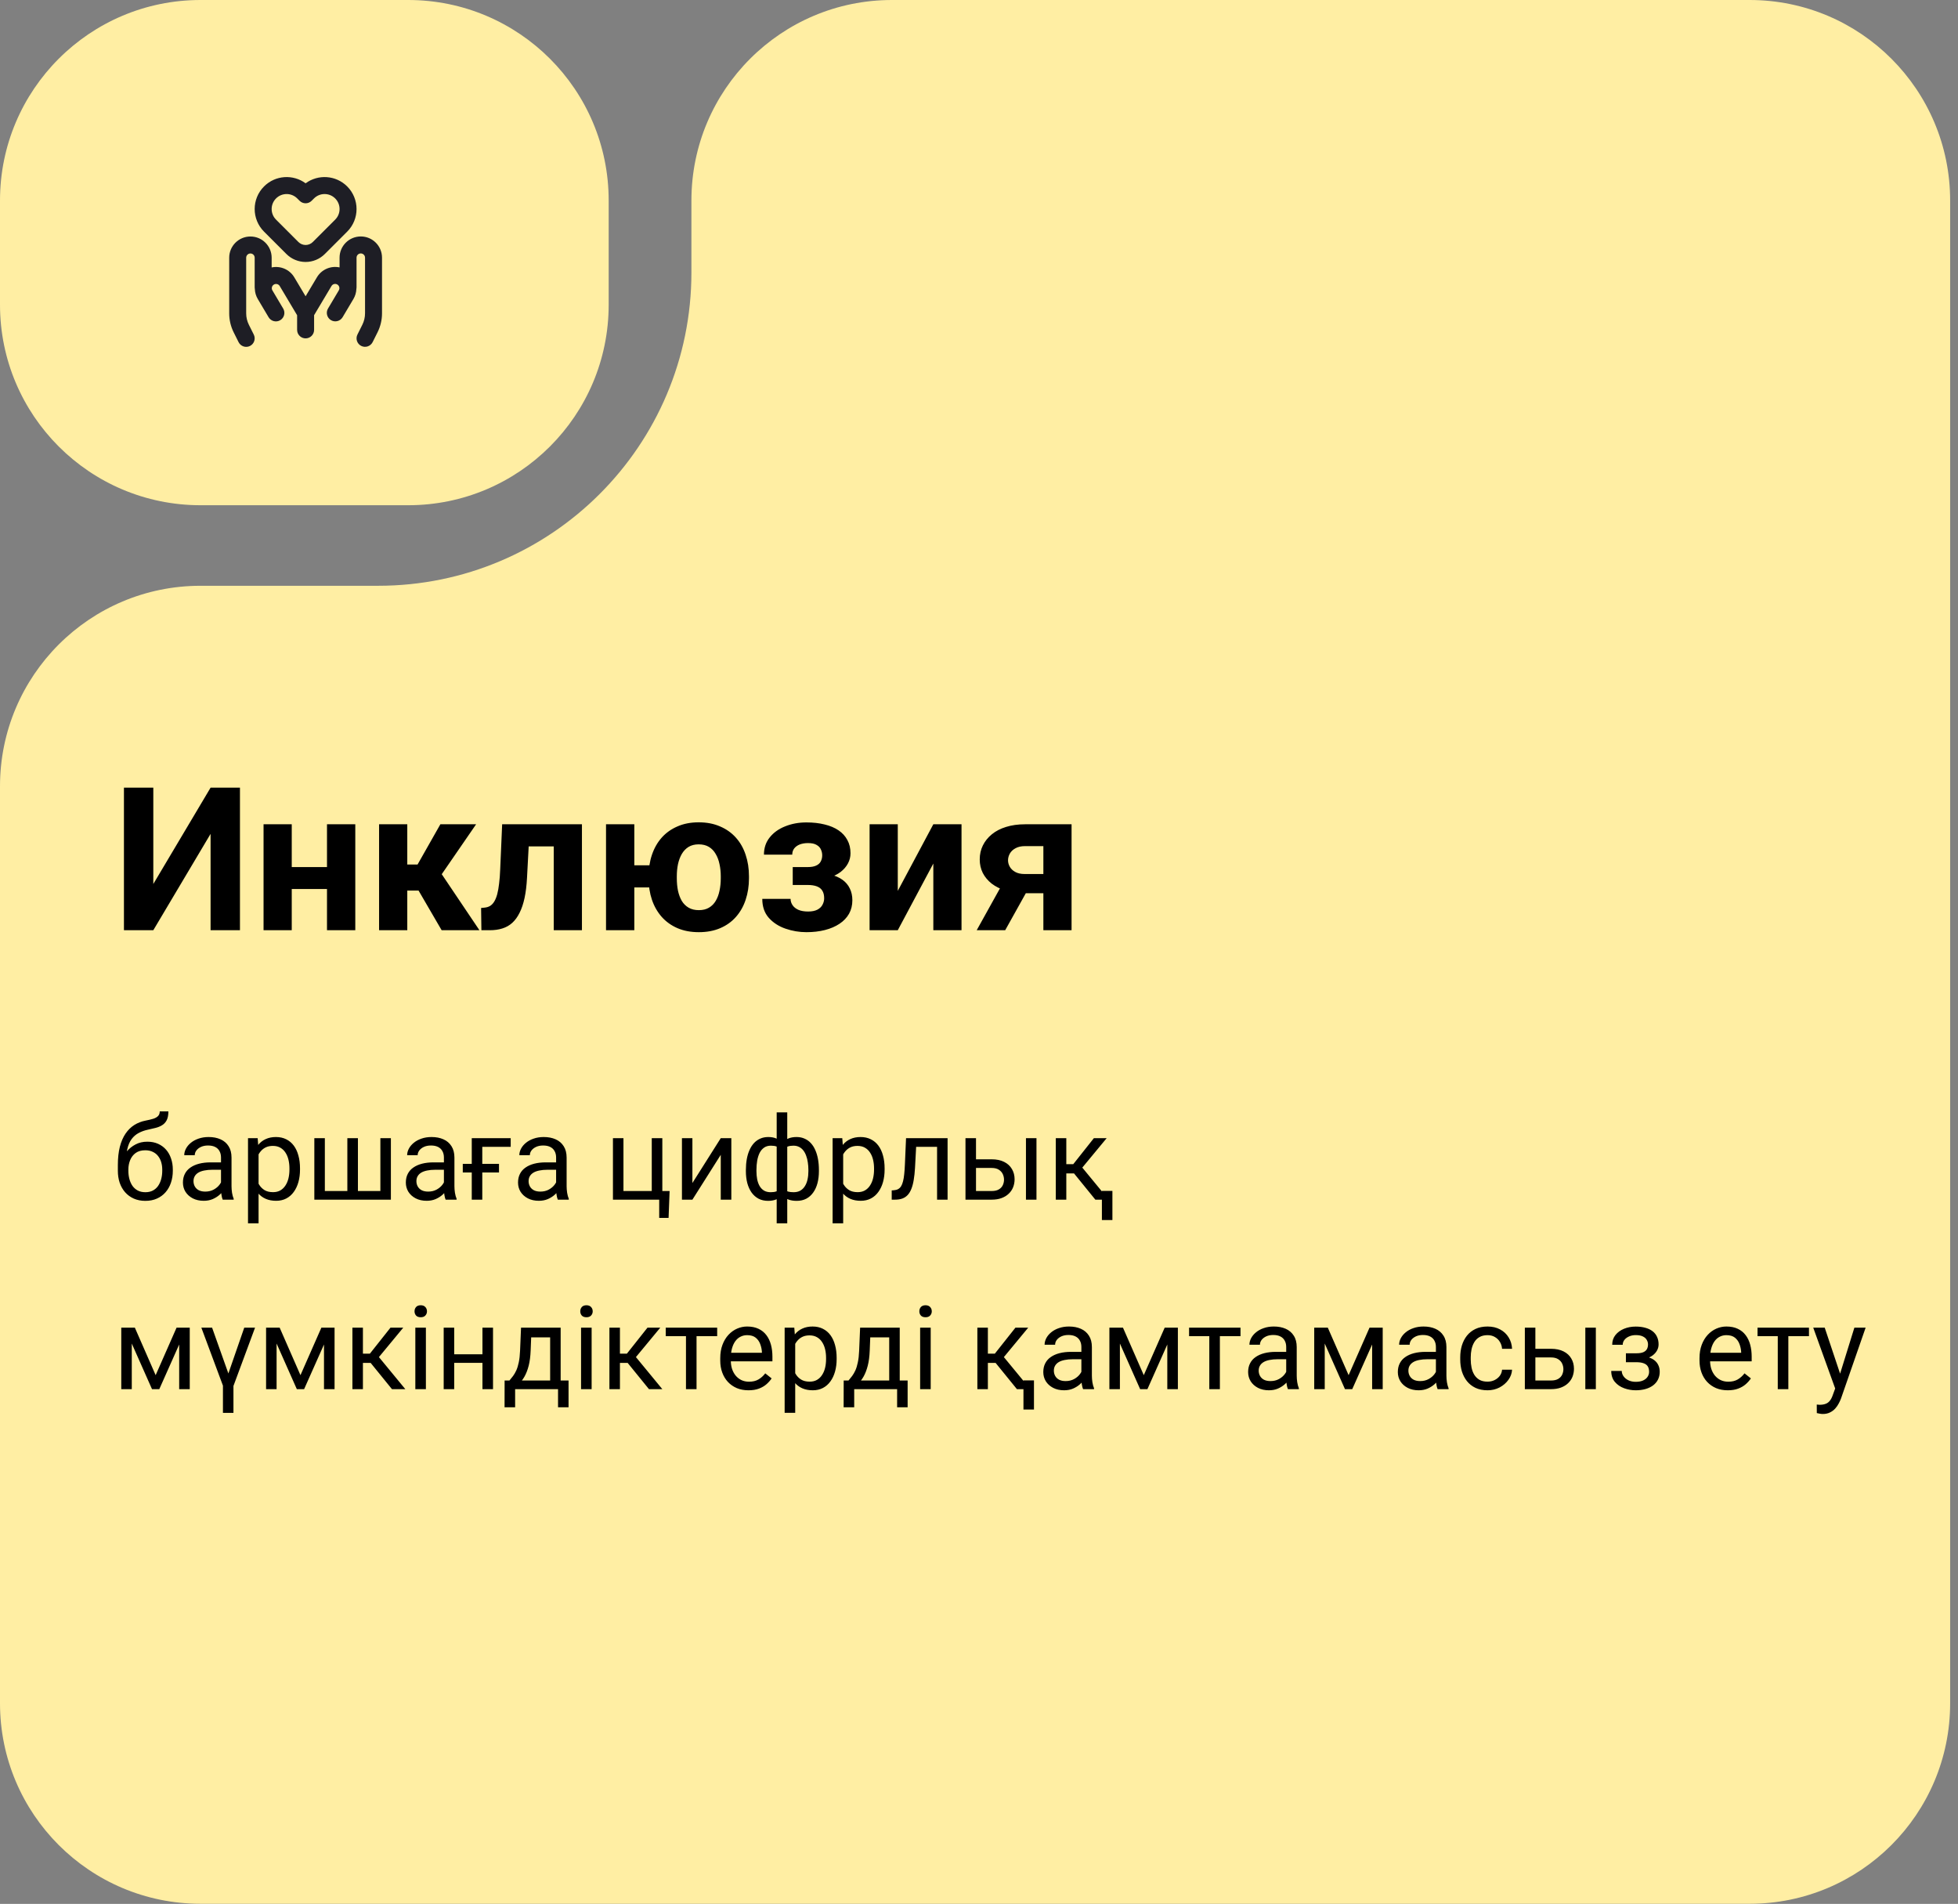
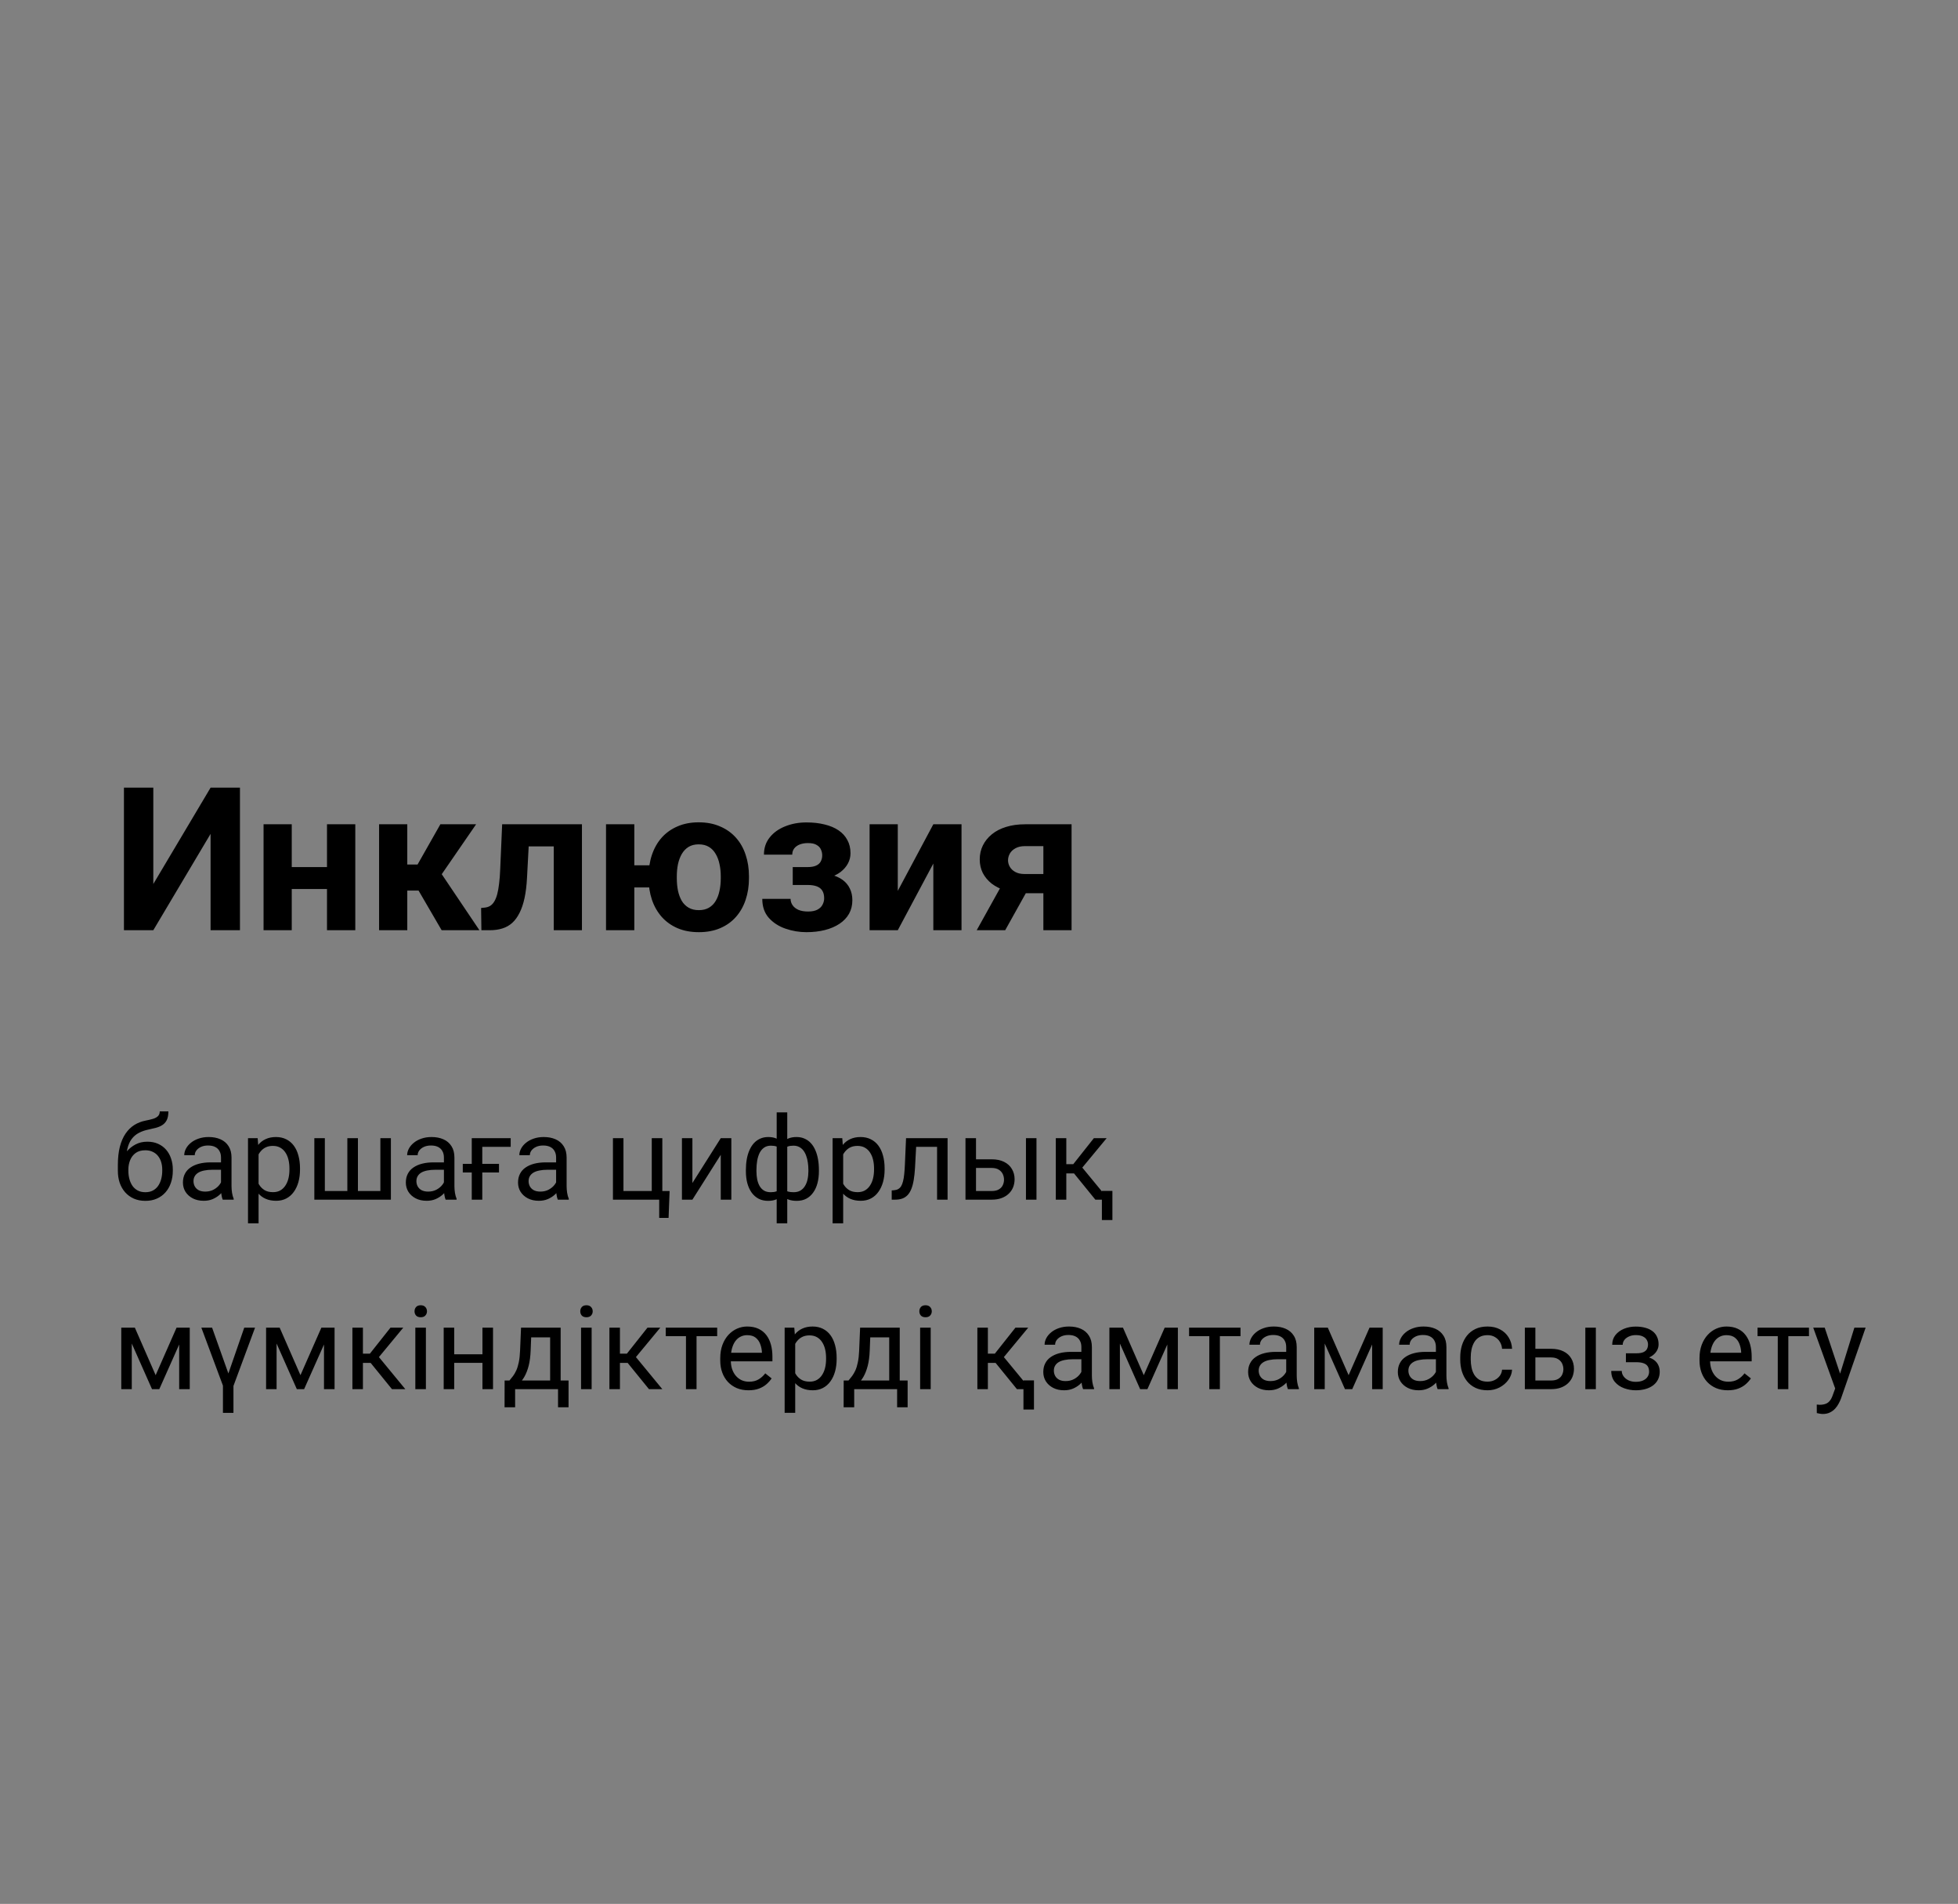
<svg xmlns="http://www.w3.org/2000/svg" width="217" height="211" viewBox="0 0 217 211" fill="none">
  <rect x="0" y="0" width="217" height="211" fill="#808080" stroke="none" />
-   <path d="M67.458 33.77C67.458 46.043 57.509 55.992 45.236 55.992H22.222C9.949 55.992 0 46.043 0 33.77V22.222C0 9.949 9.949 0 22.222 0H45.236C57.509 0 67.458 9.949 67.458 22.222V33.77Z" fill="#FFEEA3" />
-   <path d="M216.129 188.764C216.129 201.037 206.18 210.986 193.907 210.986H22.222C9.949 210.986 0 201.037 0 188.764V87.141C0 74.868 9.949 64.919 22.222 64.919H41.906C61.083 64.919 76.628 49.373 76.628 30.197V22.222C76.628 9.949 86.577 0 98.85 0H193.907C206.18 0 216.129 9.949 216.129 22.222V188.764Z" fill="#FFEEA3" />
  <path d="M16.991 97.97L23.338 87.293H26.594V103.091H23.338V92.414L16.991 103.091H13.736V87.293H16.991V97.97ZM37.26 96.093V98.523H31.292V96.093H37.26ZM32.334 91.351V103.091H29.209V91.351H32.334ZM39.376 91.351V103.091H36.24V91.351H39.376ZM45.138 91.351V103.091H42.013V91.351H45.138ZM52.766 91.351L47.709 98.697H44.584L44.204 95.811H46.277L48.805 91.351H52.766ZM48.946 103.091L46.06 98.133L48.783 96.624L53.134 103.091H48.946ZM62.206 91.351V93.803H56.433V91.351H62.206ZM64.495 91.351V103.091H61.37V91.351H64.495ZM55.652 91.351H58.722L58.408 97.275C58.364 98.122 58.274 98.867 58.137 99.511C57.999 100.155 57.815 100.704 57.583 101.16C57.359 101.616 57.088 101.988 56.769 102.278C56.458 102.56 56.093 102.766 55.673 102.896C55.261 103.026 54.805 103.091 54.306 103.091H53.352L53.319 100.628L53.72 100.585C53.952 100.563 54.154 100.498 54.328 100.39C54.509 100.274 54.661 100.111 54.784 99.901C54.914 99.684 55.023 99.413 55.109 99.088C55.196 98.755 55.265 98.364 55.315 97.916C55.373 97.467 55.413 96.95 55.435 96.364L55.652 91.351ZM74 95.897V98.35H67.663V95.897H74ZM70.3 91.351V103.091H67.164V91.351H70.3ZM71.884 97.341V97.113C71.884 96.252 72.007 95.46 72.253 94.736C72.499 94.006 72.857 93.373 73.328 92.838C73.805 92.302 74.387 91.886 75.075 91.59C75.762 91.286 76.547 91.134 77.429 91.134C78.326 91.134 79.118 91.286 79.805 91.59C80.5 91.886 81.086 92.302 81.563 92.838C82.041 93.373 82.399 94.006 82.638 94.736C82.883 95.46 83.006 96.252 83.006 97.113V97.341C83.006 98.194 82.883 98.986 82.638 99.717C82.399 100.44 82.041 101.073 81.563 101.616C81.093 102.151 80.511 102.567 79.816 102.864C79.129 103.16 78.341 103.308 77.451 103.308C76.561 103.308 75.773 103.16 75.085 102.864C74.398 102.567 73.816 102.151 73.338 101.616C72.861 101.073 72.499 100.44 72.253 99.717C72.007 98.986 71.884 98.194 71.884 97.341ZM75.009 97.113V97.341C75.009 97.832 75.053 98.292 75.14 98.719C75.234 99.145 75.375 99.522 75.563 99.847C75.758 100.165 76.011 100.415 76.322 100.596C76.633 100.777 77.01 100.867 77.451 100.867C77.892 100.867 78.265 100.777 78.569 100.596C78.879 100.415 79.129 100.165 79.317 99.847C79.513 99.522 79.653 99.145 79.74 98.719C79.834 98.292 79.881 97.832 79.881 97.341V97.113C79.881 96.635 79.834 96.187 79.74 95.767C79.653 95.34 79.513 94.964 79.317 94.639C79.129 94.306 78.879 94.046 78.569 93.858C78.257 93.669 77.878 93.575 77.429 93.575C76.995 93.575 76.623 93.669 76.311 93.858C76.008 94.046 75.758 94.306 75.563 94.639C75.375 94.964 75.234 95.34 75.14 95.767C75.053 96.187 75.009 96.635 75.009 97.113ZM90.179 97.493H87.857V96.093H89.517C89.907 96.093 90.219 96.038 90.45 95.93C90.689 95.822 90.859 95.67 90.96 95.474C91.069 95.272 91.123 95.044 91.123 94.791C91.123 94.566 91.076 94.353 90.982 94.15C90.895 93.941 90.736 93.771 90.504 93.641C90.28 93.503 89.962 93.434 89.549 93.434C89.209 93.434 88.906 93.485 88.638 93.586C88.377 93.688 88.171 93.836 88.019 94.031C87.875 94.219 87.802 94.447 87.802 94.715H84.667C84.667 93.97 84.88 93.333 85.307 92.805C85.734 92.27 86.305 91.861 87.021 91.579C87.737 91.29 88.522 91.145 89.376 91.145C90.121 91.145 90.794 91.221 91.394 91.373C91.994 91.517 92.508 91.734 92.935 92.024C93.362 92.313 93.687 92.671 93.911 93.098C94.143 93.517 94.259 94.006 94.259 94.563C94.259 94.961 94.165 95.337 93.977 95.691C93.788 96.046 93.517 96.36 93.163 96.635C92.808 96.903 92.378 97.113 91.871 97.265C91.372 97.416 90.808 97.493 90.179 97.493ZM87.857 96.711H90.179C90.88 96.711 91.495 96.78 92.023 96.917C92.559 97.048 93.007 97.243 93.369 97.503C93.731 97.764 94.002 98.086 94.183 98.469C94.371 98.845 94.465 99.279 94.465 99.771C94.465 100.328 94.342 100.827 94.096 101.269C93.85 101.703 93.499 102.071 93.043 102.375C92.588 102.679 92.049 102.911 91.427 103.07C90.804 103.229 90.121 103.308 89.376 103.308C88.58 103.308 87.806 103.178 87.054 102.918C86.301 102.657 85.683 102.256 85.198 101.713C84.721 101.171 84.482 100.473 84.482 99.619H87.618C87.618 99.865 87.69 100.097 87.835 100.314C87.98 100.531 88.197 100.704 88.486 100.834C88.775 100.957 89.133 101.019 89.56 101.019C89.987 101.019 90.331 100.95 90.591 100.813C90.852 100.675 91.04 100.494 91.155 100.27C91.278 100.039 91.34 99.8 91.34 99.554C91.34 99.207 91.271 98.925 91.134 98.708C91.003 98.491 90.801 98.332 90.526 98.23C90.258 98.129 89.922 98.078 89.517 98.078H87.857V96.711ZM99.499 98.73L103.438 91.351H106.563V103.091H103.438V95.702L99.499 103.091H96.374V91.351H99.499V98.73ZM111.5 97.232H114.669L111.403 103.091H108.245L111.5 97.232ZM113.605 91.351H118.759V103.091H115.634V93.771H113.605C113.179 93.771 112.824 93.85 112.542 94.009C112.26 94.161 112.05 94.36 111.913 94.606C111.782 94.845 111.717 95.091 111.717 95.344C111.717 95.59 111.782 95.829 111.913 96.06C112.043 96.292 112.245 96.483 112.52 96.635C112.795 96.787 113.139 96.863 113.551 96.863H116.795V98.99H113.551C112.777 98.99 112.083 98.896 111.468 98.708C110.86 98.52 110.339 98.259 109.905 97.927C109.478 97.587 109.149 97.192 108.918 96.744C108.694 96.288 108.581 95.789 108.581 95.246C108.581 94.682 108.697 94.165 108.929 93.695C109.16 93.225 109.493 92.812 109.927 92.458C110.361 92.103 110.885 91.832 111.5 91.644C112.122 91.449 112.824 91.351 113.605 91.351Z" fill="black" />
  <path d="M17.704 123.17H18.661C18.661 123.582 18.598 123.909 18.472 124.153C18.346 124.392 18.174 124.577 17.956 124.707C17.742 124.838 17.498 124.936 17.225 125.003C16.956 125.071 16.677 125.136 16.387 125.199C16.026 125.274 15.69 125.394 15.38 125.558C15.073 125.717 14.809 125.944 14.586 126.238C14.368 126.532 14.206 126.914 14.101 127.384C14 127.855 13.973 128.436 14.019 129.129V129.709H13.062V129.129C13.062 128.352 13.135 127.674 13.282 127.095C13.433 126.515 13.645 126.026 13.918 125.627C14.191 125.228 14.515 124.911 14.888 124.676C15.266 124.441 15.682 124.279 16.135 124.191C16.463 124.128 16.744 124.061 16.98 123.989C17.215 123.914 17.393 123.813 17.515 123.687C17.641 123.561 17.704 123.389 17.704 123.17ZM16.324 126.528C16.77 126.528 17.166 126.605 17.515 126.761C17.863 126.916 18.16 127.132 18.403 127.41C18.647 127.687 18.831 128.014 18.957 128.392C19.087 128.766 19.153 129.173 19.153 129.614V129.753C19.153 130.227 19.083 130.668 18.945 131.075C18.81 131.479 18.611 131.831 18.346 132.134C18.086 132.432 17.767 132.665 17.389 132.833C17.015 133.001 16.589 133.085 16.11 133.085C15.632 133.085 15.203 133.001 14.825 132.833C14.452 132.665 14.132 132.432 13.868 132.134C13.603 131.831 13.402 131.479 13.263 131.075C13.129 130.668 13.062 130.227 13.062 129.753V129.614C13.062 129.509 13.081 129.406 13.118 129.305C13.156 129.205 13.202 129.102 13.257 128.997C13.316 128.892 13.368 128.781 13.414 128.663C13.57 128.285 13.782 127.934 14.05 127.611C14.323 127.288 14.649 127.027 15.027 126.83C15.409 126.628 15.841 126.528 16.324 126.528ZM16.098 127.479C15.669 127.479 15.317 127.578 15.04 127.775C14.767 127.972 14.563 128.235 14.428 128.562C14.294 128.886 14.227 129.236 14.227 129.614V129.753C14.227 130.072 14.265 130.374 14.34 130.66C14.416 130.945 14.529 131.199 14.68 131.422C14.836 131.64 15.031 131.812 15.266 131.938C15.506 132.064 15.787 132.127 16.11 132.127C16.434 132.127 16.713 132.064 16.948 131.938C17.183 131.812 17.376 131.64 17.527 131.422C17.679 131.199 17.792 130.945 17.868 130.66C17.943 130.374 17.981 130.072 17.981 129.753V129.614C17.981 129.329 17.943 129.058 17.868 128.802C17.792 128.545 17.677 128.319 17.521 128.121C17.37 127.924 17.175 127.769 16.935 127.655C16.7 127.538 16.421 127.479 16.098 127.479ZM24.494 131.787V128.279C24.494 128.01 24.439 127.777 24.33 127.58C24.225 127.378 24.066 127.223 23.852 127.114C23.637 127.004 23.373 126.95 23.058 126.95C22.764 126.95 22.506 127 22.283 127.101C22.065 127.202 21.893 127.334 21.767 127.498C21.645 127.661 21.584 127.838 21.584 128.027H20.419C20.419 127.783 20.482 127.542 20.608 127.302C20.734 127.063 20.914 126.847 21.149 126.654C21.389 126.456 21.674 126.301 22.006 126.188C22.342 126.07 22.716 126.011 23.127 126.011C23.623 126.011 24.059 126.095 24.437 126.263C24.819 126.431 25.118 126.685 25.332 127.025C25.55 127.361 25.659 127.783 25.659 128.291V131.466C25.659 131.693 25.678 131.934 25.716 132.19C25.758 132.447 25.819 132.667 25.899 132.852V132.953H24.683C24.624 132.818 24.578 132.64 24.544 132.417C24.511 132.19 24.494 131.98 24.494 131.787ZM24.696 128.82L24.708 129.639H23.53C23.198 129.639 22.902 129.667 22.642 129.721C22.382 129.772 22.163 129.849 21.987 129.954C21.811 130.059 21.676 130.192 21.584 130.351C21.492 130.506 21.445 130.689 21.445 130.899C21.445 131.113 21.494 131.309 21.59 131.485C21.687 131.661 21.832 131.802 22.025 131.907C22.222 132.008 22.464 132.058 22.749 132.058C23.106 132.058 23.421 131.982 23.694 131.831C23.967 131.68 24.183 131.495 24.343 131.277C24.507 131.059 24.595 130.847 24.607 130.641L25.105 131.201C25.076 131.378 24.996 131.573 24.866 131.787C24.735 132.001 24.561 132.207 24.343 132.405C24.129 132.598 23.872 132.759 23.574 132.89C23.28 133.016 22.949 133.078 22.579 133.078C22.117 133.078 21.712 132.988 21.363 132.808C21.019 132.627 20.75 132.386 20.557 132.083C20.368 131.777 20.274 131.434 20.274 131.057C20.274 130.691 20.345 130.37 20.488 130.093C20.631 129.811 20.837 129.578 21.105 129.394C21.374 129.205 21.697 129.062 22.075 128.965C22.453 128.869 22.875 128.82 23.341 128.82H24.696ZM28.657 127.447V135.573H27.486V126.137H28.557L28.657 127.447ZM33.249 129.488V129.62C33.249 130.116 33.191 130.576 33.073 131C32.955 131.42 32.783 131.785 32.556 132.096C32.334 132.407 32.059 132.648 31.731 132.82C31.404 132.992 31.028 133.078 30.604 133.078C30.171 133.078 29.789 133.007 29.457 132.864C29.126 132.722 28.844 132.514 28.613 132.241C28.383 131.968 28.198 131.64 28.059 131.258C27.925 130.876 27.832 130.446 27.782 129.967V129.261C27.832 128.757 27.927 128.306 28.065 127.907C28.204 127.508 28.387 127.168 28.613 126.887C28.844 126.601 29.124 126.385 29.451 126.238C29.779 126.087 30.157 126.011 30.585 126.011C31.013 126.011 31.393 126.095 31.725 126.263C32.057 126.427 32.336 126.662 32.563 126.969C32.79 127.275 32.96 127.643 33.073 128.071C33.191 128.495 33.249 128.967 33.249 129.488ZM32.078 129.62V129.488C32.078 129.148 32.042 128.829 31.971 128.531C31.899 128.228 31.788 127.964 31.637 127.737C31.49 127.506 31.301 127.326 31.07 127.195C30.839 127.061 30.564 126.994 30.245 126.994C29.951 126.994 29.695 127.044 29.476 127.145C29.262 127.246 29.079 127.382 28.928 127.554C28.777 127.722 28.653 127.916 28.557 128.134C28.464 128.348 28.395 128.571 28.349 128.802V130.433C28.433 130.727 28.55 131.004 28.702 131.264C28.853 131.521 29.054 131.728 29.306 131.888C29.558 132.043 29.875 132.121 30.257 132.121C30.572 132.121 30.843 132.056 31.07 131.926C31.301 131.791 31.49 131.609 31.637 131.378C31.788 131.147 31.899 130.882 31.971 130.584C32.042 130.282 32.078 129.961 32.078 129.62ZM34.837 126.137H36.002V131.995H38.496V126.137H39.668V131.995H42.156V126.137H43.321V132.953H34.837V126.137ZM49.198 131.787V128.279C49.198 128.01 49.143 127.777 49.034 127.58C48.929 127.378 48.77 127.223 48.556 127.114C48.341 127.004 48.077 126.95 47.762 126.95C47.468 126.95 47.21 127 46.987 127.101C46.769 127.202 46.597 127.334 46.471 127.498C46.349 127.661 46.288 127.838 46.288 128.027H45.123C45.123 127.783 45.186 127.542 45.312 127.302C45.438 127.063 45.618 126.847 45.853 126.654C46.093 126.456 46.378 126.301 46.71 126.188C47.046 126.07 47.42 126.011 47.831 126.011C48.327 126.011 48.763 126.095 49.141 126.263C49.523 126.431 49.822 126.685 50.036 127.025C50.254 127.361 50.363 127.783 50.363 128.291V131.466C50.363 131.693 50.382 131.934 50.42 132.19C50.462 132.447 50.523 132.667 50.603 132.852V132.953H49.387C49.328 132.818 49.282 132.64 49.248 132.417C49.215 132.19 49.198 131.98 49.198 131.787ZM49.4 128.82L49.412 129.639H48.234C47.903 129.639 47.606 129.667 47.346 129.721C47.086 129.772 46.867 129.849 46.691 129.954C46.515 130.059 46.38 130.192 46.288 130.351C46.196 130.506 46.149 130.689 46.149 130.899C46.149 131.113 46.198 131.309 46.294 131.485C46.391 131.661 46.536 131.802 46.729 131.907C46.926 132.008 47.168 132.058 47.453 132.058C47.81 132.058 48.125 131.982 48.398 131.831C48.671 131.68 48.887 131.495 49.047 131.277C49.211 131.059 49.299 130.847 49.311 130.641L49.809 131.201C49.78 131.378 49.7 131.573 49.57 131.787C49.44 132.001 49.265 132.207 49.047 132.405C48.833 132.598 48.577 132.759 48.278 132.89C47.984 133.016 47.653 133.078 47.283 133.078C46.821 133.078 46.416 132.988 46.068 132.808C45.723 132.627 45.454 132.386 45.261 132.083C45.072 131.777 44.978 131.434 44.978 131.057C44.978 130.691 45.049 130.37 45.192 130.093C45.335 129.811 45.541 129.578 45.809 129.394C46.078 129.205 46.401 129.062 46.779 128.965C47.157 128.869 47.579 128.82 48.045 128.82H49.4ZM56.599 126.137V127.101H53.45V132.953H52.284V126.137H56.599ZM55.302 128.984V129.942H51.289V128.984H55.302ZM61.632 131.787V128.279C61.632 128.01 61.577 127.777 61.468 127.58C61.363 127.378 61.204 127.223 60.989 127.114C60.775 127.004 60.511 126.95 60.196 126.95C59.902 126.95 59.644 127 59.421 127.101C59.203 127.202 59.031 127.334 58.904 127.498C58.783 127.661 58.722 127.838 58.722 128.027H57.556C57.556 127.783 57.62 127.542 57.745 127.302C57.871 127.063 58.052 126.847 58.287 126.654C58.527 126.456 58.812 126.301 59.144 126.188C59.48 126.07 59.853 126.011 60.265 126.011C60.761 126.011 61.197 126.095 61.575 126.263C61.957 126.431 62.255 126.685 62.47 127.025C62.688 127.361 62.797 127.783 62.797 128.291V131.466C62.797 131.693 62.816 131.934 62.854 132.19C62.896 132.447 62.957 132.667 63.036 132.852V132.953H61.821C61.762 132.818 61.716 132.64 61.682 132.417C61.649 132.19 61.632 131.98 61.632 131.787ZM61.833 128.82L61.846 129.639H60.668C60.336 129.639 60.04 129.667 59.78 129.721C59.52 129.772 59.301 129.849 59.125 129.954C58.949 130.059 58.814 130.192 58.722 130.351C58.629 130.506 58.583 130.689 58.583 130.899C58.583 131.113 58.632 131.309 58.728 131.485C58.825 131.661 58.97 131.802 59.163 131.907C59.36 132.008 59.602 132.058 59.887 132.058C60.244 132.058 60.559 131.982 60.832 131.831C61.105 131.68 61.321 131.495 61.481 131.277C61.645 131.059 61.733 130.847 61.745 130.641L62.243 131.201C62.214 131.378 62.134 131.573 62.004 131.787C61.873 132.001 61.699 132.207 61.481 132.405C61.267 132.598 61.01 132.759 60.712 132.89C60.418 133.016 60.087 133.078 59.717 133.078C59.255 133.078 58.85 132.988 58.501 132.808C58.157 132.627 57.888 132.386 57.695 132.083C57.506 131.777 57.412 131.434 57.412 131.057C57.412 130.691 57.483 130.37 57.626 130.093C57.769 129.811 57.974 129.578 58.243 129.394C58.512 129.205 58.835 129.062 59.213 128.965C59.591 128.869 60.013 128.82 60.479 128.82H61.833ZM67.931 132.953V126.137H69.096V131.995H72.233V126.137H73.404V132.953H67.931ZM74.211 131.995L74.097 134.974H73.058V132.953H72.17V131.995H74.211ZM76.737 131.107L79.88 126.137H81.051V132.953H79.88V127.983L76.737 132.953H75.578V126.137H76.737V131.107ZM90.758 129.665V129.797C90.758 130.276 90.705 130.716 90.6 131.12C90.495 131.518 90.338 131.865 90.128 132.159C89.922 132.453 89.666 132.682 89.359 132.845C89.053 133.005 88.698 133.085 88.295 133.085C87.963 133.085 87.671 133.041 87.419 132.953C87.167 132.86 86.953 132.728 86.777 132.556C86.605 132.384 86.466 132.178 86.361 131.938C86.26 131.695 86.191 131.422 86.153 131.12V128.096C86.191 127.773 86.26 127.483 86.361 127.227C86.466 126.971 86.605 126.752 86.777 126.572C86.953 126.391 87.165 126.253 87.413 126.156C87.661 126.059 87.951 126.011 88.282 126.011C88.61 126.011 88.904 126.07 89.164 126.188C89.429 126.301 89.66 126.465 89.857 126.679C90.058 126.893 90.224 127.151 90.355 127.454C90.489 127.752 90.59 128.088 90.657 128.461C90.724 128.835 90.758 129.236 90.758 129.665ZM89.592 129.797V129.665C89.592 129.371 89.571 129.091 89.529 128.827C89.492 128.558 89.431 128.312 89.347 128.09C89.267 127.863 89.162 127.666 89.032 127.498C88.902 127.33 88.744 127.2 88.559 127.107C88.379 127.015 88.171 126.969 87.936 126.969C87.684 126.969 87.474 127 87.306 127.063C87.142 127.126 87.014 127.21 86.922 127.315C86.829 127.416 86.762 127.523 86.72 127.636V131.586C86.77 131.678 86.844 131.766 86.941 131.85C87.037 131.93 87.167 131.997 87.331 132.052C87.495 132.102 87.701 132.127 87.948 132.127C88.242 132.127 88.492 132.069 88.698 131.951C88.908 131.829 89.078 131.661 89.208 131.447C89.343 131.233 89.439 130.985 89.498 130.704C89.561 130.422 89.592 130.12 89.592 129.797ZM82.664 129.797V129.665C82.664 129.236 82.697 128.835 82.764 128.461C82.832 128.088 82.932 127.752 83.067 127.454C83.201 127.151 83.367 126.893 83.564 126.679C83.766 126.465 83.997 126.301 84.257 126.188C84.522 126.07 84.818 126.011 85.145 126.011C85.469 126.011 85.75 126.059 85.99 126.156C86.233 126.253 86.439 126.391 86.607 126.572C86.775 126.752 86.909 126.971 87.01 127.227C87.111 127.483 87.182 127.773 87.224 128.096V131C87.186 131.319 87.117 131.607 87.016 131.863C86.915 132.119 86.781 132.339 86.613 132.524C86.445 132.705 86.237 132.843 85.99 132.94C85.746 133.036 85.46 133.085 85.133 133.085C84.73 133.085 84.375 133.005 84.068 132.845C83.762 132.682 83.504 132.453 83.294 132.159C83.088 131.865 82.93 131.518 82.821 131.12C82.716 130.716 82.664 130.276 82.664 129.797ZM83.835 129.665V129.797C83.835 130.12 83.863 130.422 83.917 130.704C83.976 130.985 84.066 131.233 84.188 131.447C84.314 131.661 84.478 131.829 84.679 131.951C84.881 132.069 85.129 132.127 85.423 132.127C85.674 132.127 85.882 132.096 86.046 132.033C86.21 131.97 86.34 131.888 86.437 131.787C86.533 131.686 86.607 131.581 86.657 131.472V127.636C86.615 127.523 86.546 127.416 86.449 127.315C86.357 127.21 86.229 127.126 86.065 127.063C85.901 127 85.691 126.969 85.435 126.969C85.141 126.969 84.891 127.04 84.686 127.183C84.48 127.326 84.314 127.521 84.188 127.769C84.066 128.016 83.976 128.304 83.917 128.632C83.863 128.955 83.835 129.299 83.835 129.665ZM86.078 135.573V123.278H87.249V135.573H86.078ZM93.447 127.447V135.573H92.276V126.137H93.347L93.447 127.447ZM98.039 129.488V129.62C98.039 130.116 97.98 130.576 97.863 131C97.745 131.42 97.573 131.785 97.346 132.096C97.124 132.407 96.849 132.648 96.521 132.82C96.194 132.992 95.818 133.078 95.394 133.078C94.961 133.078 94.579 133.007 94.247 132.864C93.915 132.722 93.634 132.514 93.403 132.241C93.172 131.968 92.987 131.64 92.849 131.258C92.715 130.876 92.622 130.446 92.572 129.967V129.261C92.622 128.757 92.717 128.306 92.855 127.907C92.994 127.508 93.176 127.168 93.403 126.887C93.634 126.601 93.913 126.385 94.241 126.238C94.569 126.087 94.946 126.011 95.375 126.011C95.803 126.011 96.183 126.095 96.515 126.263C96.847 126.427 97.126 126.662 97.353 126.969C97.579 127.275 97.749 127.643 97.863 128.071C97.98 128.495 98.039 128.967 98.039 129.488ZM96.868 129.62V129.488C96.868 129.148 96.832 128.829 96.76 128.531C96.689 128.228 96.578 127.964 96.427 127.737C96.28 127.506 96.091 127.326 95.86 127.195C95.629 127.061 95.354 126.994 95.035 126.994C94.741 126.994 94.484 127.044 94.266 127.145C94.052 127.246 93.869 127.382 93.718 127.554C93.567 127.722 93.443 127.916 93.347 128.134C93.254 128.348 93.185 128.571 93.139 128.802V130.433C93.223 130.727 93.34 131.004 93.491 131.264C93.642 131.521 93.844 131.728 94.096 131.888C94.348 132.043 94.665 132.121 95.047 132.121C95.362 132.121 95.633 132.056 95.86 131.926C96.091 131.791 96.28 131.609 96.427 131.378C96.578 131.147 96.689 130.882 96.76 130.584C96.832 130.282 96.868 129.961 96.868 129.62ZM103.992 126.137V127.101H100.697V126.137H103.992ZM105.018 126.137V132.953H103.853V126.137H105.018ZM100.414 126.137H101.585L101.409 129.425C101.38 129.933 101.331 130.383 101.264 130.773C101.201 131.159 101.113 131.491 101 131.768C100.89 132.045 100.752 132.272 100.584 132.449C100.42 132.621 100.223 132.749 99.992 132.833C99.761 132.913 99.494 132.953 99.192 132.953H98.826V131.926L99.078 131.907C99.259 131.894 99.412 131.852 99.538 131.781C99.668 131.71 99.778 131.605 99.866 131.466C99.954 131.323 100.025 131.141 100.08 130.918C100.139 130.695 100.183 130.431 100.212 130.124C100.246 129.818 100.271 129.461 100.288 129.054L100.414 126.137ZM107.853 128.48H109.9C110.45 128.48 110.914 128.577 111.292 128.77C111.67 128.959 111.955 129.222 112.148 129.557C112.346 129.889 112.445 130.267 112.445 130.691C112.445 131.006 112.39 131.302 112.281 131.579C112.172 131.852 112.008 132.092 111.789 132.297C111.575 132.503 111.309 132.665 110.989 132.782C110.675 132.896 110.311 132.953 109.9 132.953H107.002V126.137H108.168V131.995H109.9C110.236 131.995 110.504 131.934 110.706 131.812C110.908 131.691 111.052 131.533 111.141 131.34C111.229 131.147 111.273 130.945 111.273 130.735C111.273 130.53 111.229 130.328 111.141 130.131C111.052 129.933 110.908 129.77 110.706 129.639C110.504 129.505 110.236 129.438 109.9 129.438H107.853V128.48ZM114.87 126.137V132.953H113.704V126.137H114.87ZM118.176 126.137V132.953H117.011V126.137H118.176ZM122.649 126.137L119.417 130.042H117.786L117.61 129.022H118.945L121.231 126.137H122.649ZM121.395 132.953L118.888 129.866L119.638 129.022L122.875 132.953H121.395ZM123.285 131.982V135.214H122.12V131.982H123.285ZM17.25 152.403L19.568 147.137H20.689L17.654 153.953H16.847L13.824 147.137H14.945L17.25 152.403ZM14.605 147.137V153.953H13.44V147.137H14.605ZM19.858 153.953V147.137H21.03V153.953H19.858ZM25.873 153.121V156.579H24.708V153.121H25.873ZM25.256 152.372L27.07 147.137H28.267L25.741 153.953H24.966L25.256 152.372ZM23.505 147.137L25.369 152.378L25.628 153.953H24.853L22.315 147.137H23.505ZM33.3 152.403L35.618 147.137H36.739L33.703 153.953H32.897L29.873 147.137H30.994L33.3 152.403ZM30.654 147.137V153.953H29.489V147.137H30.654ZM35.907 153.953V147.137H37.079V153.953H35.907ZM40.222 147.137V153.953H39.057V147.137H40.222ZM44.694 147.137L41.463 151.042H39.832L39.655 150.022H40.991L43.277 147.137H44.694ZM43.441 153.953L40.934 150.866L41.684 150.022L44.921 153.953H43.441ZM47.201 147.137V153.953H46.03V147.137H47.201ZM45.941 145.329C45.941 145.14 45.998 144.981 46.112 144.851C46.229 144.721 46.401 144.655 46.628 144.655C46.851 144.655 47.021 144.721 47.138 144.851C47.26 144.981 47.321 145.14 47.321 145.329C47.321 145.51 47.26 145.665 47.138 145.796C47.021 145.922 46.851 145.984 46.628 145.984C46.401 145.984 46.229 145.922 46.112 145.796C45.998 145.665 45.941 145.51 45.941 145.329ZM53.695 150.091V151.036H50.092V150.091H53.695ZM50.338 147.137V153.953H49.173V147.137H50.338ZM54.64 147.137V153.953H53.469V147.137H54.64ZM57.745 147.137H58.911L58.81 149.688C58.785 150.335 58.711 150.893 58.59 151.364C58.468 151.834 58.312 152.235 58.123 152.567C57.934 152.894 57.722 153.169 57.487 153.392C57.256 153.614 57.017 153.801 56.769 153.953H56.19L56.221 153.001L56.461 152.995C56.599 152.831 56.733 152.663 56.864 152.491C56.994 152.315 57.114 152.107 57.223 151.868C57.332 151.624 57.422 151.328 57.494 150.979C57.569 150.627 57.617 150.196 57.638 149.688L57.745 147.137ZM58.035 147.137H62.136V153.953H60.971V148.214H58.035V147.137ZM55.925 152.995H63.011V155.962H61.846V153.953H57.09V155.962H55.919L55.925 152.995ZM65.569 147.137V153.953H64.397V147.137H65.569ZM64.309 145.329C64.309 145.14 64.366 144.981 64.479 144.851C64.597 144.721 64.769 144.655 64.996 144.655C65.218 144.655 65.388 144.721 65.506 144.851C65.627 144.981 65.688 145.14 65.688 145.329C65.688 145.51 65.627 145.665 65.506 145.796C65.388 145.922 65.218 145.984 64.996 145.984C64.769 145.984 64.597 145.922 64.479 145.796C64.366 145.665 64.309 145.51 64.309 145.329ZM68.706 147.137V153.953H67.54V147.137H68.706ZM73.178 147.137L69.946 151.042H68.315L68.139 150.022H69.474L71.76 147.137H73.178ZM71.924 153.953L69.417 150.866L70.167 150.022L73.404 153.953H71.924ZM77.196 147.137V153.953H76.025V147.137H77.196ZM79.483 147.137V148.082H73.782V147.137H79.483ZM82.953 154.078C82.479 154.078 82.049 153.999 81.662 153.839C81.28 153.675 80.95 153.447 80.673 153.153C80.4 152.859 80.19 152.51 80.043 152.107C79.896 151.704 79.823 151.263 79.823 150.784V150.52C79.823 149.965 79.905 149.472 80.069 149.039C80.232 148.603 80.455 148.233 80.736 147.931C81.018 147.628 81.337 147.4 81.694 147.244C82.051 147.089 82.42 147.011 82.802 147.011C83.289 147.011 83.709 147.095 84.062 147.263C84.419 147.431 84.711 147.666 84.938 147.969C85.164 148.267 85.332 148.62 85.442 149.027C85.551 149.43 85.605 149.871 85.605 150.35V150.872H80.516V149.921H84.44V149.833C84.423 149.531 84.36 149.237 84.251 148.951C84.146 148.666 83.978 148.431 83.747 148.246C83.516 148.061 83.201 147.969 82.802 147.969C82.538 147.969 82.294 148.025 82.072 148.139C81.849 148.248 81.658 148.412 81.498 148.63C81.339 148.848 81.215 149.115 81.127 149.43C81.039 149.745 80.995 150.108 80.995 150.52V150.784C80.995 151.108 81.039 151.412 81.127 151.698C81.219 151.979 81.351 152.227 81.524 152.441C81.7 152.655 81.912 152.823 82.16 152.945C82.412 153.066 82.697 153.127 83.016 153.127C83.428 153.127 83.776 153.043 84.062 152.875C84.348 152.707 84.597 152.483 84.812 152.201L85.517 152.762C85.37 152.985 85.183 153.197 84.956 153.398C84.73 153.6 84.45 153.764 84.119 153.89C83.791 154.016 83.403 154.078 82.953 154.078ZM88.131 148.447V156.573H86.96V147.137H88.03L88.131 148.447ZM92.723 150.488V150.62C92.723 151.116 92.664 151.576 92.546 152C92.429 152.42 92.257 152.785 92.03 153.096C91.808 153.407 91.532 153.648 91.205 153.82C90.877 153.992 90.501 154.078 90.077 154.078C89.645 154.078 89.263 154.007 88.931 153.864C88.599 153.722 88.318 153.514 88.087 153.241C87.856 152.968 87.671 152.64 87.533 152.258C87.398 151.876 87.306 151.446 87.255 150.967V150.261C87.306 149.757 87.4 149.306 87.539 148.907C87.677 148.508 87.86 148.168 88.087 147.887C88.318 147.601 88.597 147.385 88.925 147.238C89.252 147.087 89.63 147.011 90.058 147.011C90.487 147.011 90.867 147.095 91.199 147.263C91.53 147.427 91.81 147.662 92.036 147.969C92.263 148.275 92.433 148.643 92.546 149.071C92.664 149.495 92.723 149.967 92.723 150.488ZM91.551 150.62V150.488C91.551 150.148 91.516 149.829 91.444 149.531C91.373 149.228 91.262 148.964 91.11 148.737C90.963 148.506 90.775 148.326 90.543 148.195C90.312 148.061 90.037 147.994 89.718 147.994C89.424 147.994 89.168 148.044 88.95 148.145C88.736 148.246 88.553 148.382 88.402 148.554C88.251 148.722 88.127 148.916 88.03 149.134C87.938 149.348 87.869 149.571 87.822 149.802V151.433C87.906 151.727 88.024 152.004 88.175 152.264C88.326 152.521 88.528 152.728 88.78 152.888C89.032 153.043 89.349 153.121 89.731 153.121C90.046 153.121 90.317 153.056 90.543 152.926C90.775 152.791 90.963 152.609 91.11 152.378C91.262 152.147 91.373 151.882 91.444 151.584C91.516 151.282 91.551 150.961 91.551 150.62ZM95.324 147.137H96.49L96.389 149.688C96.364 150.335 96.29 150.893 96.168 151.364C96.047 151.834 95.891 152.235 95.702 152.567C95.513 152.894 95.301 153.169 95.066 153.392C94.835 153.614 94.596 153.801 94.348 153.953H93.769L93.8 153.001L94.039 152.995C94.178 152.831 94.312 152.663 94.442 152.491C94.573 152.315 94.692 152.107 94.802 151.868C94.911 151.624 95.001 151.328 95.072 150.979C95.148 150.627 95.196 150.196 95.217 149.688L95.324 147.137ZM95.614 147.137H99.715V153.953H98.549V148.214H95.614V147.137ZM93.504 152.995H100.59V155.962H99.425V153.953H94.669V155.962H93.498L93.504 152.995ZM103.147 147.137V153.953H101.976V147.137H103.147ZM101.888 145.329C101.888 145.14 101.944 144.981 102.058 144.851C102.175 144.721 102.348 144.655 102.574 144.655C102.797 144.655 102.967 144.721 103.084 144.851C103.206 144.981 103.267 145.14 103.267 145.329C103.267 145.51 103.206 145.665 103.084 145.796C102.967 145.922 102.797 145.984 102.574 145.984C102.348 145.984 102.175 145.922 102.058 145.796C101.944 145.665 101.888 145.51 101.888 145.329ZM109.484 147.137V153.953H108.319V147.137H109.484ZM113.956 147.137L110.725 151.042H109.094L108.917 150.022H110.253L112.539 147.137H113.956ZM112.703 153.953L110.196 150.866L110.945 150.022L114.183 153.953H112.703ZM114.592 152.982V156.214H113.427V152.982H114.592ZM119.846 152.787V149.279C119.846 149.01 119.791 148.777 119.682 148.58C119.577 148.378 119.417 148.223 119.203 148.114C118.989 148.004 118.724 147.95 118.41 147.95C118.116 147.95 117.857 148 117.635 148.101C117.416 148.202 117.244 148.334 117.118 148.498C116.996 148.661 116.936 148.838 116.936 149.027H115.77C115.77 148.783 115.833 148.542 115.959 148.302C116.085 148.063 116.266 147.847 116.501 147.654C116.74 147.456 117.026 147.301 117.358 147.188C117.694 147.07 118.067 147.011 118.479 147.011C118.974 147.011 119.411 147.095 119.789 147.263C120.171 147.431 120.469 147.685 120.683 148.025C120.902 148.361 121.011 148.783 121.011 149.291V152.466C121.011 152.693 121.03 152.934 121.068 153.19C121.11 153.447 121.171 153.667 121.25 153.852V153.953H120.035C119.976 153.818 119.93 153.64 119.896 153.417C119.862 153.19 119.846 152.98 119.846 152.787ZM120.047 149.82L120.06 150.639H118.882C118.55 150.639 118.254 150.667 117.994 150.721C117.733 150.772 117.515 150.849 117.339 150.954C117.162 151.059 117.028 151.192 116.936 151.351C116.843 151.506 116.797 151.689 116.797 151.899C116.797 152.113 116.845 152.309 116.942 152.485C117.038 152.661 117.183 152.802 117.377 152.907C117.574 153.008 117.815 153.058 118.101 153.058C118.458 153.058 118.773 152.982 119.046 152.831C119.319 152.68 119.535 152.495 119.694 152.277C119.858 152.059 119.946 151.847 119.959 151.641L120.457 152.201C120.427 152.378 120.347 152.573 120.217 152.787C120.087 153.001 119.913 153.207 119.694 153.405C119.48 153.598 119.224 153.759 118.926 153.89C118.632 154.016 118.3 154.078 117.931 154.078C117.469 154.078 117.064 153.988 116.715 153.808C116.371 153.627 116.102 153.386 115.909 153.083C115.72 152.777 115.625 152.434 115.625 152.057C115.625 151.691 115.697 151.37 115.84 151.093C115.982 150.811 116.188 150.578 116.457 150.394C116.726 150.205 117.049 150.062 117.427 149.965C117.805 149.869 118.227 149.82 118.693 149.82H120.047ZM126.762 152.403L129.08 147.137H130.201L127.165 153.953H126.359L123.335 147.137H124.456L126.762 152.403ZM124.116 147.137V153.953H122.951V147.137H124.116ZM129.369 153.953V147.137H130.541V153.953H129.369ZM135.196 147.137V153.953H134.024V147.137H135.196ZM137.482 147.137V148.082H131.782V147.137H137.482ZM142.547 152.787V149.279C142.547 149.01 142.492 148.777 142.383 148.58C142.278 148.378 142.118 148.223 141.904 148.114C141.69 148.004 141.425 147.95 141.11 147.95C140.817 147.95 140.558 148 140.336 148.101C140.117 148.202 139.945 148.334 139.819 148.498C139.697 148.661 139.637 148.838 139.637 149.027H138.471C138.471 148.783 138.534 148.542 138.66 148.302C138.786 148.063 138.967 147.847 139.202 147.654C139.441 147.456 139.727 147.301 140.059 147.188C140.395 147.07 140.768 147.011 141.18 147.011C141.675 147.011 142.112 147.095 142.49 147.263C142.872 147.431 143.17 147.685 143.384 148.025C143.603 148.361 143.712 148.783 143.712 149.291V152.466C143.712 152.693 143.731 152.934 143.769 153.19C143.811 153.447 143.871 153.667 143.951 153.852V153.953H142.736C142.677 153.818 142.631 153.64 142.597 153.417C142.563 153.19 142.547 152.98 142.547 152.787ZM142.748 149.82L142.761 150.639H141.583C141.251 150.639 140.955 150.667 140.695 150.721C140.434 150.772 140.216 150.849 140.04 150.954C139.863 151.059 139.729 151.192 139.637 151.351C139.544 151.506 139.498 151.689 139.498 151.899C139.498 152.113 139.546 152.309 139.643 152.485C139.739 152.661 139.884 152.802 140.077 152.907C140.275 153.008 140.516 153.058 140.802 153.058C141.159 153.058 141.474 152.982 141.747 152.831C142.02 152.68 142.236 152.495 142.395 152.277C142.559 152.059 142.647 151.847 142.66 151.641L143.158 152.201C143.128 152.378 143.048 152.573 142.918 152.787C142.788 153.001 142.614 153.207 142.395 153.405C142.181 153.598 141.925 153.759 141.627 153.89C141.333 154.016 141.001 154.078 140.632 154.078C140.17 154.078 139.765 153.988 139.416 153.808C139.072 153.627 138.803 153.386 138.61 153.083C138.421 152.777 138.326 152.434 138.326 152.057C138.326 151.691 138.398 151.37 138.541 151.093C138.683 150.811 138.889 150.578 139.158 150.394C139.427 150.205 139.75 150.062 140.128 149.965C140.506 149.869 140.928 149.82 141.394 149.82H142.748ZM149.463 152.403L151.781 147.137H152.902L149.866 153.953H149.06L146.036 147.137H147.157L149.463 152.403ZM146.817 147.137V153.953H145.652V147.137H146.817ZM152.07 153.953V147.137H153.242V153.953H152.07ZM159.138 152.787V149.279C159.138 149.01 159.083 148.777 158.974 148.58C158.869 148.378 158.709 148.223 158.495 148.114C158.281 148.004 158.017 147.95 157.702 147.95C157.408 147.95 157.149 148 156.927 148.101C156.708 148.202 156.536 148.334 156.41 148.498C156.289 148.661 156.228 148.838 156.228 149.027H155.062C155.062 148.783 155.125 148.542 155.251 148.302C155.377 148.063 155.558 147.847 155.793 147.654C156.032 147.456 156.318 147.301 156.65 147.188C156.986 147.07 157.359 147.011 157.771 147.011C158.266 147.011 158.703 147.095 159.081 147.263C159.463 147.431 159.761 147.685 159.975 148.025C160.194 148.361 160.303 148.783 160.303 149.291V152.466C160.303 152.693 160.322 152.934 160.36 153.19C160.402 153.447 160.463 153.667 160.542 153.852V153.953H159.327C159.268 153.818 159.222 153.64 159.188 153.417C159.155 153.19 159.138 152.98 159.138 152.787ZM159.339 149.82L159.352 150.639H158.174C157.842 150.639 157.546 150.667 157.286 150.721C157.026 150.772 156.807 150.849 156.631 150.954C156.454 151.059 156.32 151.192 156.228 151.351C156.135 151.506 156.089 151.689 156.089 151.899C156.089 152.113 156.137 152.309 156.234 152.485C156.331 152.661 156.475 152.802 156.669 152.907C156.866 153.008 157.107 153.058 157.393 153.058C157.75 153.058 158.065 152.982 158.338 152.831C158.611 152.68 158.827 152.495 158.987 152.277C159.15 152.059 159.239 151.847 159.251 151.641L159.749 152.201C159.719 152.378 159.64 152.573 159.509 152.787C159.379 153.001 159.205 153.207 158.987 153.405C158.772 153.598 158.516 153.759 158.218 153.89C157.924 154.016 157.592 154.078 157.223 154.078C156.761 154.078 156.356 153.988 156.007 153.808C155.663 153.627 155.394 153.386 155.201 153.083C155.012 152.777 154.918 152.434 154.918 152.057C154.918 151.691 154.989 151.37 155.132 151.093C155.274 150.811 155.48 150.578 155.749 150.394C156.018 150.205 156.341 150.062 156.719 149.965C157.097 149.869 157.519 149.82 157.985 149.82H159.339ZM164.863 153.121C165.141 153.121 165.397 153.064 165.632 152.951C165.867 152.838 166.06 152.682 166.211 152.485C166.362 152.283 166.449 152.054 166.47 151.798H167.578C167.557 152.201 167.421 152.577 167.169 152.926C166.921 153.27 166.596 153.549 166.192 153.764C165.789 153.974 165.346 154.078 164.863 154.078C164.351 154.078 163.904 153.988 163.522 153.808C163.144 153.627 162.829 153.379 162.577 153.064C162.329 152.749 162.142 152.388 162.016 151.981C161.895 151.569 161.834 151.135 161.834 150.677V150.413C161.834 149.955 161.895 149.522 162.016 149.115C162.142 148.703 162.329 148.34 162.577 148.025C162.829 147.71 163.144 147.463 163.522 147.282C163.904 147.101 164.351 147.011 164.863 147.011C165.397 147.011 165.863 147.12 166.262 147.339C166.661 147.553 166.973 147.847 167.2 148.221C167.431 148.59 167.557 149.01 167.578 149.48H166.47C166.449 149.199 166.369 148.945 166.23 148.718C166.096 148.491 165.911 148.311 165.676 148.176C165.445 148.038 165.174 147.969 164.863 147.969C164.506 147.969 164.206 148.04 163.963 148.183C163.723 148.321 163.532 148.51 163.389 148.75C163.251 148.985 163.15 149.247 163.087 149.537C163.028 149.823 162.999 150.114 162.999 150.413V150.677C162.999 150.975 163.028 151.269 163.087 151.559C163.146 151.849 163.245 152.111 163.383 152.346C163.526 152.581 163.717 152.77 163.956 152.913C164.2 153.052 164.502 153.121 164.863 153.121ZM169.846 149.48H171.893C172.443 149.48 172.907 149.577 173.285 149.77C173.663 149.959 173.948 150.222 174.142 150.557C174.339 150.889 174.438 151.267 174.438 151.691C174.438 152.006 174.383 152.302 174.274 152.579C174.165 152.852 174.001 153.092 173.783 153.297C173.568 153.503 173.302 153.665 172.983 153.782C172.668 153.896 172.304 153.953 171.893 153.953H168.995V147.137H170.161V152.995H171.893C172.229 152.995 172.498 152.934 172.699 152.812C172.901 152.691 173.046 152.533 173.134 152.34C173.222 152.147 173.266 151.945 173.266 151.735C173.266 151.53 173.222 151.328 173.134 151.131C173.046 150.933 172.901 150.77 172.699 150.639C172.498 150.505 172.229 150.438 171.893 150.438H169.846V149.48ZM176.863 147.137V153.953H175.697V147.137H176.863ZM181.448 150.696H180.195V149.978H181.354C181.677 149.978 181.933 149.938 182.122 149.858C182.311 149.774 182.446 149.659 182.525 149.512C182.605 149.365 182.645 149.193 182.645 148.995C182.645 148.819 182.599 148.653 182.506 148.498C182.418 148.338 182.275 148.21 182.078 148.114C181.881 148.013 181.616 147.962 181.284 147.962C181.016 147.962 180.772 148.011 180.554 148.107C180.335 148.2 180.161 148.328 180.031 148.491C179.905 148.651 179.842 148.832 179.842 149.033H178.677C178.677 148.617 178.794 148.26 179.029 147.962C179.269 147.66 179.586 147.427 179.981 147.263C180.379 147.099 180.814 147.018 181.284 147.018C181.679 147.018 182.032 147.062 182.343 147.15C182.658 147.234 182.924 147.36 183.143 147.528C183.361 147.691 183.527 147.897 183.64 148.145C183.758 148.389 183.817 148.672 183.817 148.995C183.817 149.226 183.762 149.445 183.653 149.65C183.544 149.856 183.386 150.039 183.18 150.198C182.975 150.354 182.725 150.476 182.431 150.564C182.141 150.652 181.814 150.696 181.448 150.696ZM180.195 150.255H181.448C181.856 150.255 182.215 150.295 182.525 150.375C182.836 150.45 183.096 150.564 183.306 150.715C183.516 150.866 183.674 151.053 183.779 151.276C183.888 151.494 183.943 151.746 183.943 152.031C183.943 152.351 183.877 152.638 183.747 152.894C183.621 153.146 183.441 153.36 183.206 153.537C182.97 153.713 182.689 153.848 182.362 153.94C182.038 154.032 181.679 154.078 181.284 154.078C180.844 154.078 180.415 154.003 179.999 153.852C179.584 153.701 179.242 153.468 178.973 153.153C178.704 152.833 178.57 152.428 178.57 151.937H179.735C179.735 152.143 179.8 152.338 179.93 152.523C180.06 152.707 180.241 152.857 180.472 152.97C180.707 153.083 180.978 153.14 181.284 153.14C181.612 153.14 181.885 153.09 182.103 152.989C182.322 152.888 182.485 152.754 182.595 152.586C182.708 152.418 182.765 152.235 182.765 152.038C182.765 151.782 182.714 151.576 182.613 151.42C182.513 151.265 182.357 151.152 182.147 151.08C181.942 151.005 181.677 150.967 181.354 150.967H180.195V150.255ZM191.482 154.078C191.008 154.078 190.577 153.999 190.191 153.839C189.809 153.675 189.479 153.447 189.202 153.153C188.929 152.859 188.719 152.51 188.572 152.107C188.425 151.704 188.352 151.263 188.352 150.784V150.52C188.352 149.965 188.434 149.472 188.597 149.039C188.761 148.603 188.984 148.233 189.265 147.931C189.546 147.628 189.866 147.4 190.222 147.244C190.579 147.089 190.949 147.011 191.331 147.011C191.818 147.011 192.238 147.095 192.591 147.263C192.948 147.431 193.24 147.666 193.466 147.969C193.693 148.267 193.861 148.62 193.97 149.027C194.079 149.43 194.134 149.871 194.134 150.35V150.872H189.045V149.921H192.969V149.833C192.952 149.531 192.889 149.237 192.78 148.951C192.675 148.666 192.507 148.431 192.276 148.246C192.045 148.061 191.73 147.969 191.331 147.969C191.067 147.969 190.823 148.025 190.6 148.139C190.378 148.248 190.187 148.412 190.027 148.63C189.868 148.848 189.744 149.115 189.656 149.43C189.567 149.745 189.523 150.108 189.523 150.52V150.784C189.523 151.108 189.567 151.412 189.656 151.698C189.748 151.979 189.88 152.227 190.052 152.441C190.229 152.655 190.441 152.823 190.689 152.945C190.941 153.066 191.226 153.127 191.545 153.127C191.957 153.127 192.305 153.043 192.591 152.875C192.876 152.707 193.126 152.483 193.34 152.201L194.046 152.762C193.899 152.985 193.712 153.197 193.485 153.398C193.258 153.6 192.979 153.764 192.648 153.89C192.32 154.016 191.932 154.078 191.482 154.078ZM198.197 147.137V153.953H197.025V147.137H198.197ZM200.483 147.137V148.082H194.783V147.137H200.483ZM203.62 153.247L205.516 147.137H206.763L204.029 155.004C203.966 155.172 203.883 155.353 203.778 155.546C203.677 155.743 203.547 155.93 203.387 156.107C203.227 156.283 203.034 156.426 202.808 156.535C202.585 156.648 202.318 156.705 202.008 156.705C201.915 156.705 201.798 156.693 201.655 156.667C201.512 156.642 201.411 156.621 201.352 156.604L201.346 155.659C201.38 155.664 201.432 155.668 201.504 155.672C201.579 155.68 201.632 155.685 201.661 155.685C201.926 155.685 202.15 155.649 202.335 155.578C202.52 155.51 202.675 155.395 202.801 155.231C202.931 155.072 203.043 154.851 203.135 154.57L203.62 153.247ZM202.228 147.137L203.998 152.428L204.3 153.656L203.463 154.085L200.956 147.137H202.228Z" fill="black" />
-   <path fill-rule="evenodd" clip-rule="evenodd" d="M32.942 21.992C32.294 21.343 31.242 21.343 30.593 21.992C29.945 22.641 29.945 23.692 30.593 24.341L33.072 26.82C33.284 27.032 33.571 27.15 33.87 27.151C34.169 27.15 34.456 27.032 34.668 26.82L37.147 24.341C37.796 23.692 37.796 22.641 37.147 21.992C36.498 21.343 35.447 21.343 34.798 21.992L34.535 22.254C34.168 22.622 33.572 22.622 33.205 22.254L32.942 21.992ZM33.87 20.314C32.483 19.29 30.519 19.405 29.263 20.661C27.879 22.045 27.879 24.288 29.263 25.672L31.742 28.151C32.306 28.715 33.072 29.032 33.87 29.032C34.668 29.032 35.434 28.715 35.998 28.151L38.478 25.672C39.861 24.288 39.861 22.045 38.478 20.661C37.221 19.405 35.257 19.29 33.87 20.314ZM27.755 26.21C26.455 26.21 25.402 27.263 25.402 28.562V34.73C25.402 35.46 25.572 36.181 25.899 36.834L26.442 37.921C26.675 38.386 27.24 38.574 27.705 38.342C28.17 38.109 28.358 37.544 28.126 37.079L27.582 35.992C27.386 35.6 27.284 35.168 27.284 34.73V28.562C27.284 28.302 27.495 28.091 27.755 28.091C28.014 28.091 28.225 28.302 28.225 28.562V31.855C28.225 31.919 28.231 31.982 28.244 32.043C28.259 32.419 28.366 32.797 28.572 33.143L29.768 35.158C30.033 35.605 30.611 35.752 31.058 35.486C31.504 35.221 31.651 34.644 31.386 34.197L30.19 32.183C30.056 31.957 30.132 31.665 30.36 31.534C30.583 31.405 30.868 31.479 31 31.7L32.928 34.935V36.555C32.928 36.627 32.937 36.699 32.952 36.767C33.047 37.186 33.422 37.5 33.87 37.5C34.39 37.5 34.811 37.079 34.811 36.559L34.811 34.93L36.739 31.696C36.871 31.474 37.156 31.4 37.38 31.529C37.607 31.66 37.683 31.952 37.549 32.178L36.353 34.193C36.088 34.639 36.235 35.217 36.682 35.482C37.129 35.747 37.706 35.6 37.971 35.153L39.167 33.139C39.372 32.794 39.478 32.419 39.495 32.045C39.508 31.982 39.515 31.917 39.515 31.85V28.557C39.515 28.297 39.726 28.087 39.986 28.087C40.245 28.087 40.456 28.297 40.456 28.557V34.725C40.456 35.163 40.354 35.596 40.158 35.988L39.615 37.075C39.382 37.539 39.571 38.105 40.035 38.337C40.5 38.569 41.065 38.381 41.298 37.916L41.841 36.829C42.168 36.176 42.338 35.456 42.338 34.725V28.557C42.338 27.258 41.285 26.205 39.986 26.205C38.687 26.205 37.633 27.258 37.633 28.557V29.635C36.674 29.431 35.652 29.845 35.123 30.733L33.868 32.837L32.617 30.737C32.088 29.85 31.066 29.436 30.107 29.639V28.562C30.107 27.263 29.054 26.21 27.755 26.21Z" fill="#1E1E25" />
</svg>